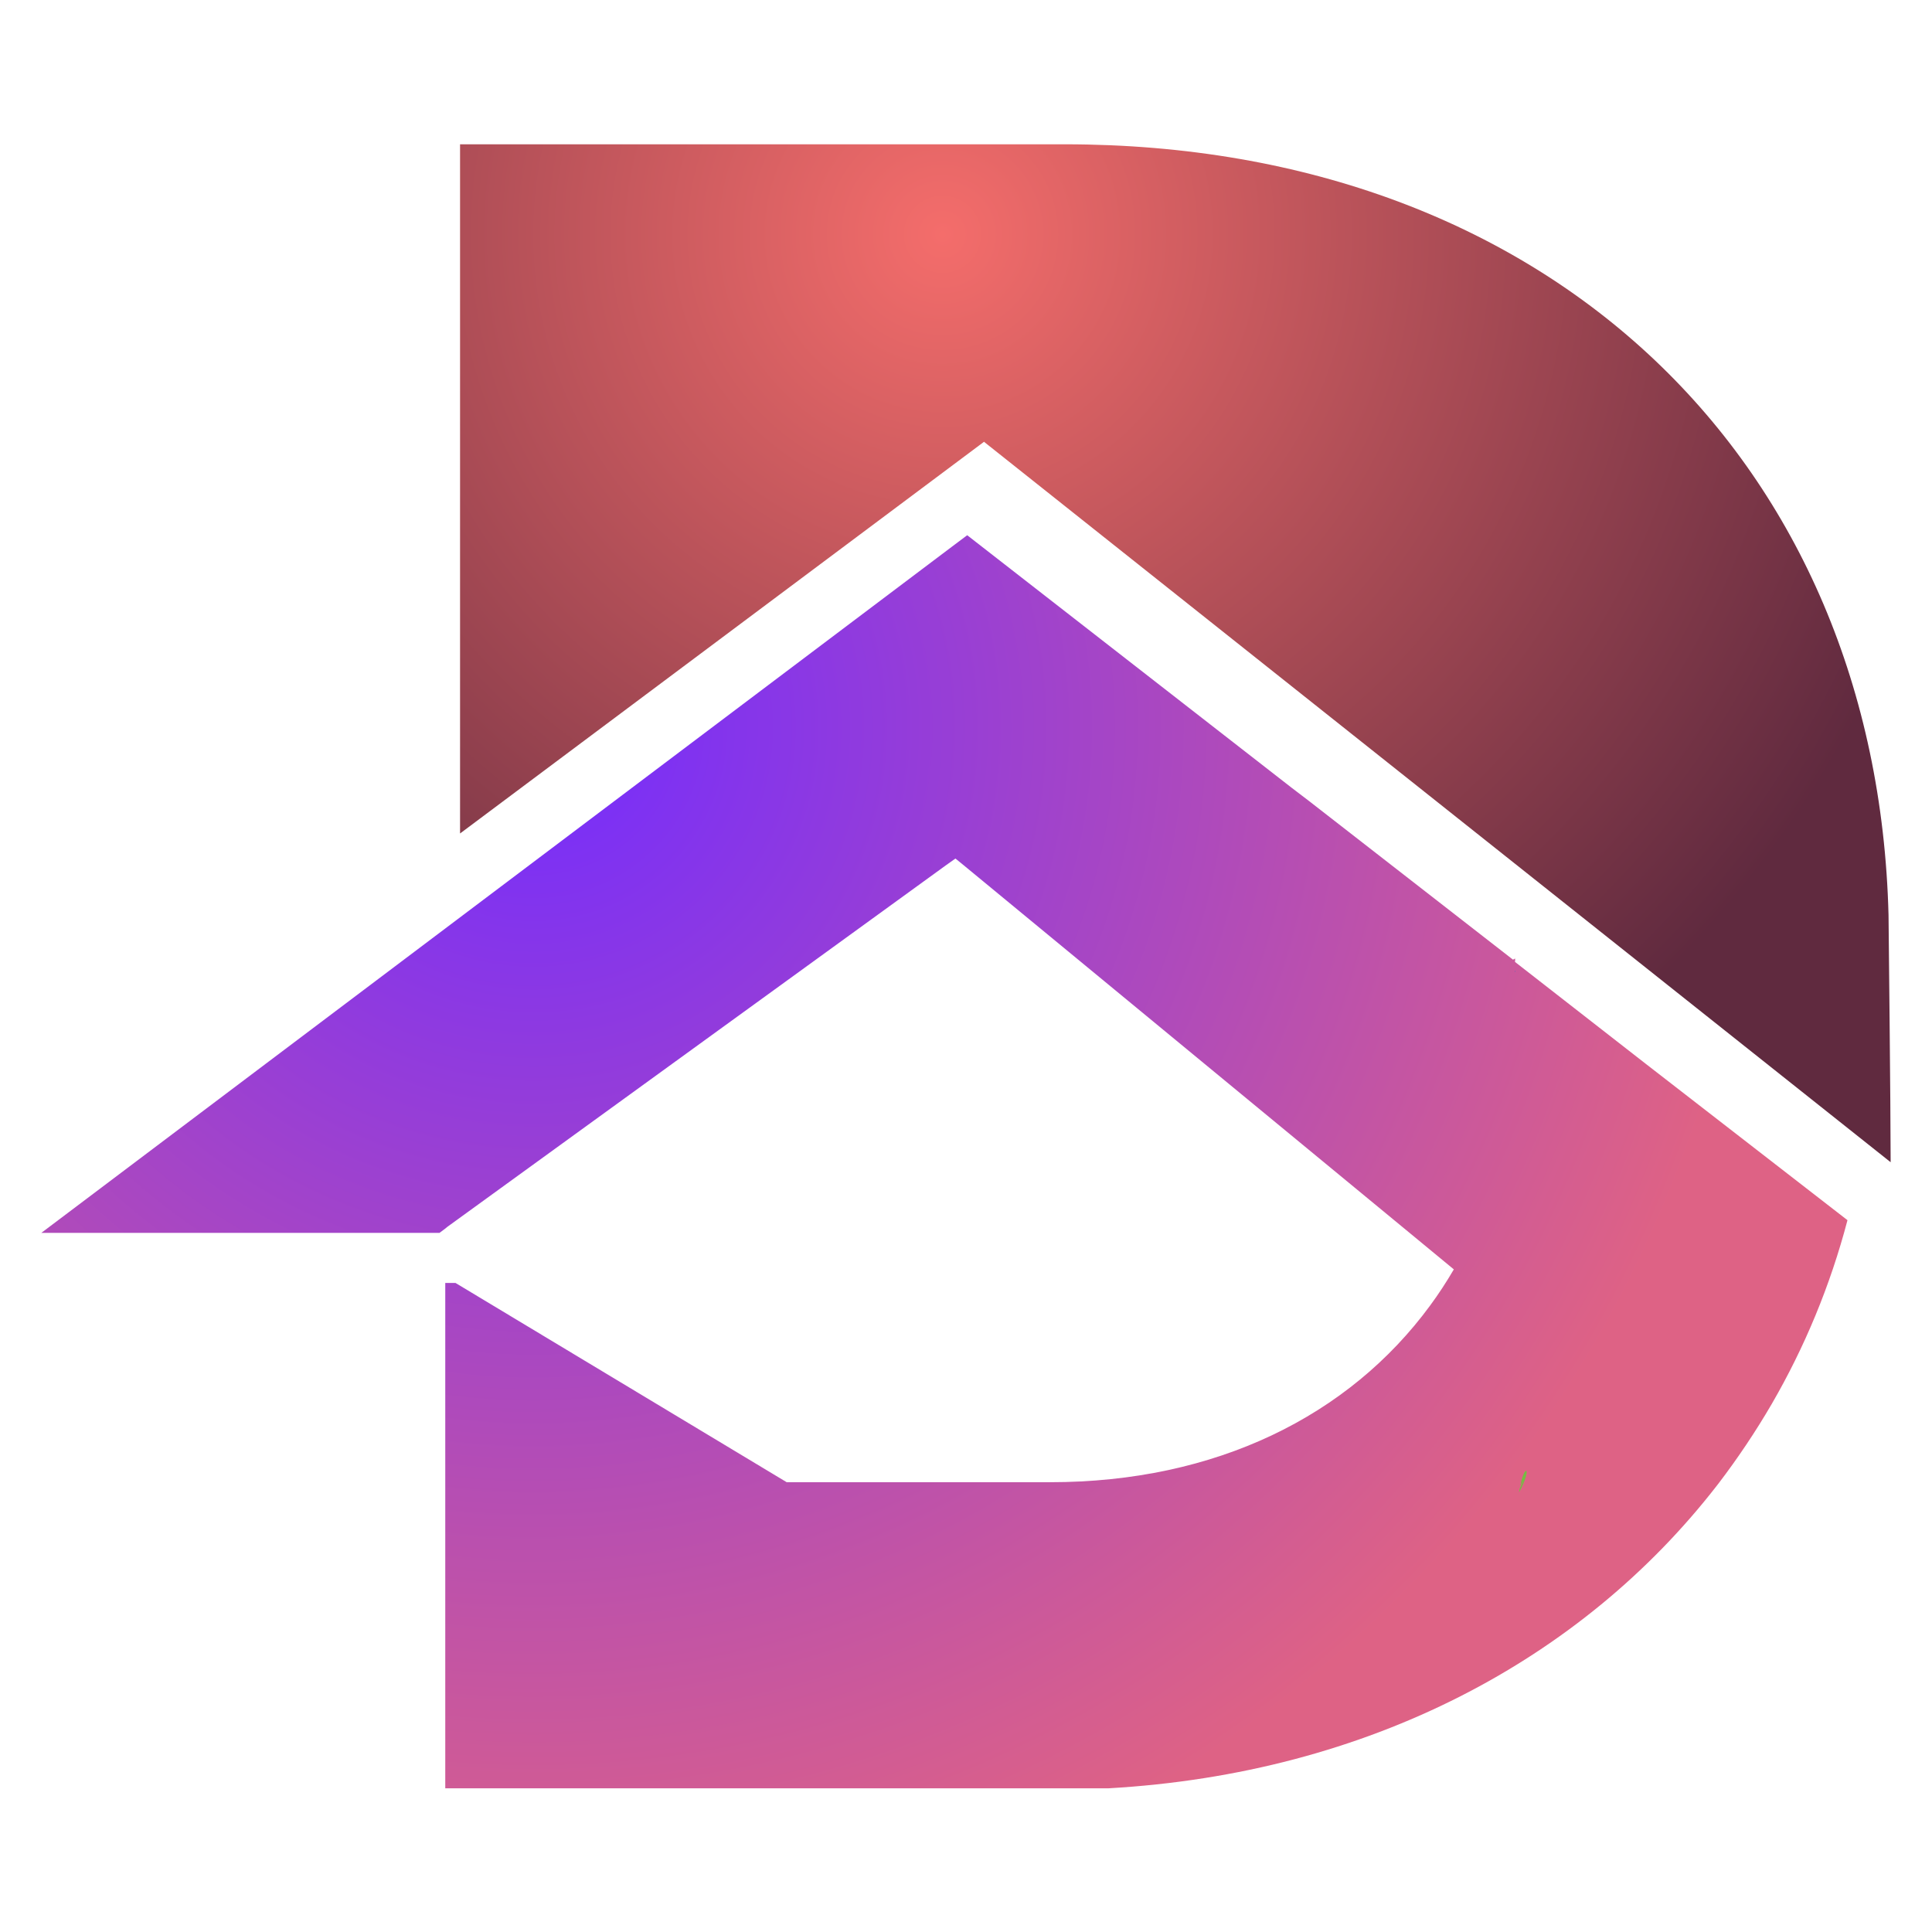
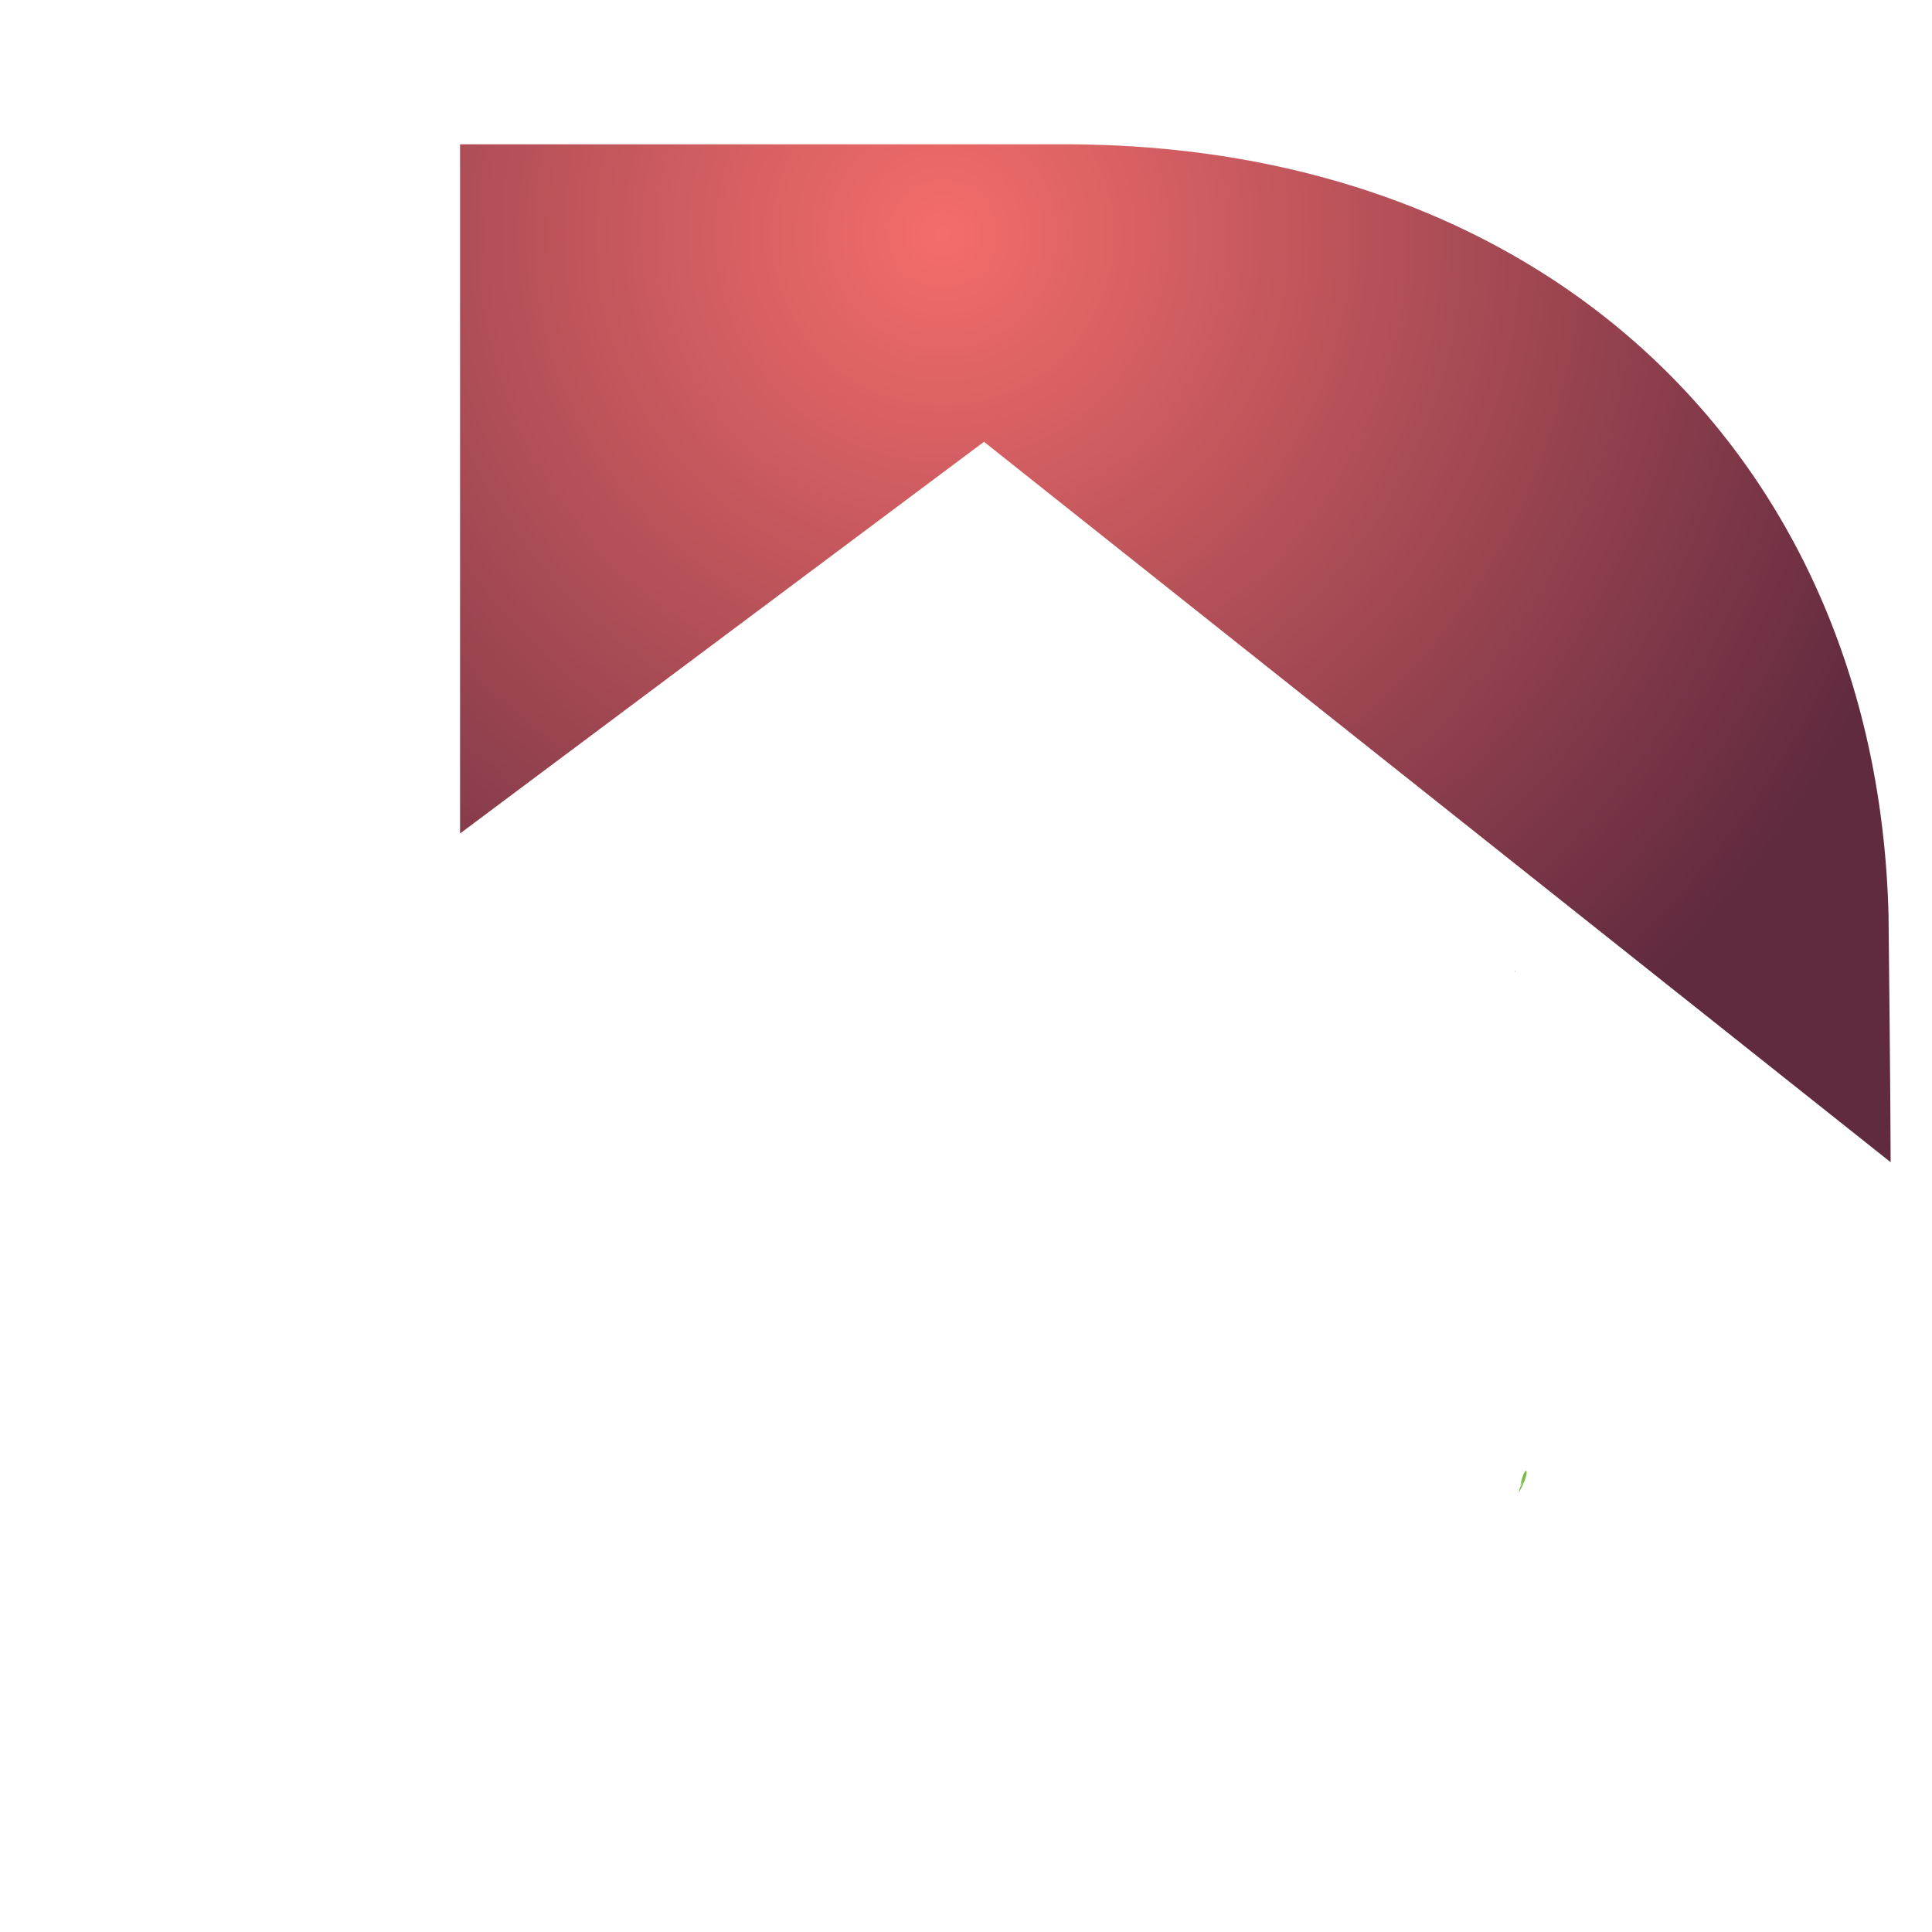
<svg xmlns="http://www.w3.org/2000/svg" id="Layer_1" data-name="Layer 1" viewBox="0 0 64 64">
  <defs>
    <style>
      .cls-1 {
        fill: #1e75bb;
      }

      .cls-2 {
        fill: #75bc43;
      }

      .cls-3 {
        fill: url(#radial-gradient);
      }

      .cls-4 {
        fill: url(#radial-gradient-2);
      }
    </style>
    <radialGradient id="radial-gradient" cx="17.67" cy="24.09" fx="17.67" fy="24.09" r="40.81" gradientUnits="userSpaceOnUse">
      <stop offset="0" stop-color="#732cff" />
      <stop offset="1" stop-color="#de6285" />
    </radialGradient>
    <radialGradient id="radial-gradient-2" cx="31.22" cy="7.76" fx="31.22" fy="7.76" r="34.29" gradientUnits="userSpaceOnUse">
      <stop offset="0" stop-color="#f46d6b" />
      <stop offset="1" stop-color="#602a3f" />
    </radialGradient>
  </defs>
-   <path class="cls-3" d="M50.19,31.85s0-.07,0-.1c-.02.01-.04.03-.07.04l-6.75-5.25s0,0,0,0l-.59-.45-10.74-8.36-.52.39L1.37,40.84h13.19l.2-.15.06-.05,11.24-8.15,5.28-3.83.31-.22.27.22,14.81,12.21,1.43,1.18c-.24.41-.5.81-.78,1.19-2.69,3.67-7.11,5.86-12.59,5.86h-8.73l-10.97-6.6h-.34v16.74h21.97c8.63-.49,15.68-4.27,20.14-10.01.02-.03.05-.06.07-.09.64-.84,1.23-1.72,1.76-2.63,1.09-1.88,1.94-3.92,2.51-6.09l-6.67-5.17-4.35-3.39Z" />
  <path class="cls-2" d="M50.36,49.18s0,.02,0,.03c.04-.06.07-.11.11-.17.02-.03.03-.05.03-.05-.01.02-.02.03-.03.05-.03.06-.08.16-.13.27,0,.04-.02.08-.02.13.45-.83.19-.97.05-.26Z" />
  <path class="cls-4" d="M32.59,14.63l30.04,23.87c0-1.76-.07-8.19-.07-8.19-.38-14.95-11.15-25.53-27.29-25.53H15.24v22.83l17.35-12.97Z" />
  <path class="cls-1" d="M50.18,32.16s0,.02,0,.03c0,0,.01,0,.02-.01l-.02-.02Z" />
</svg>